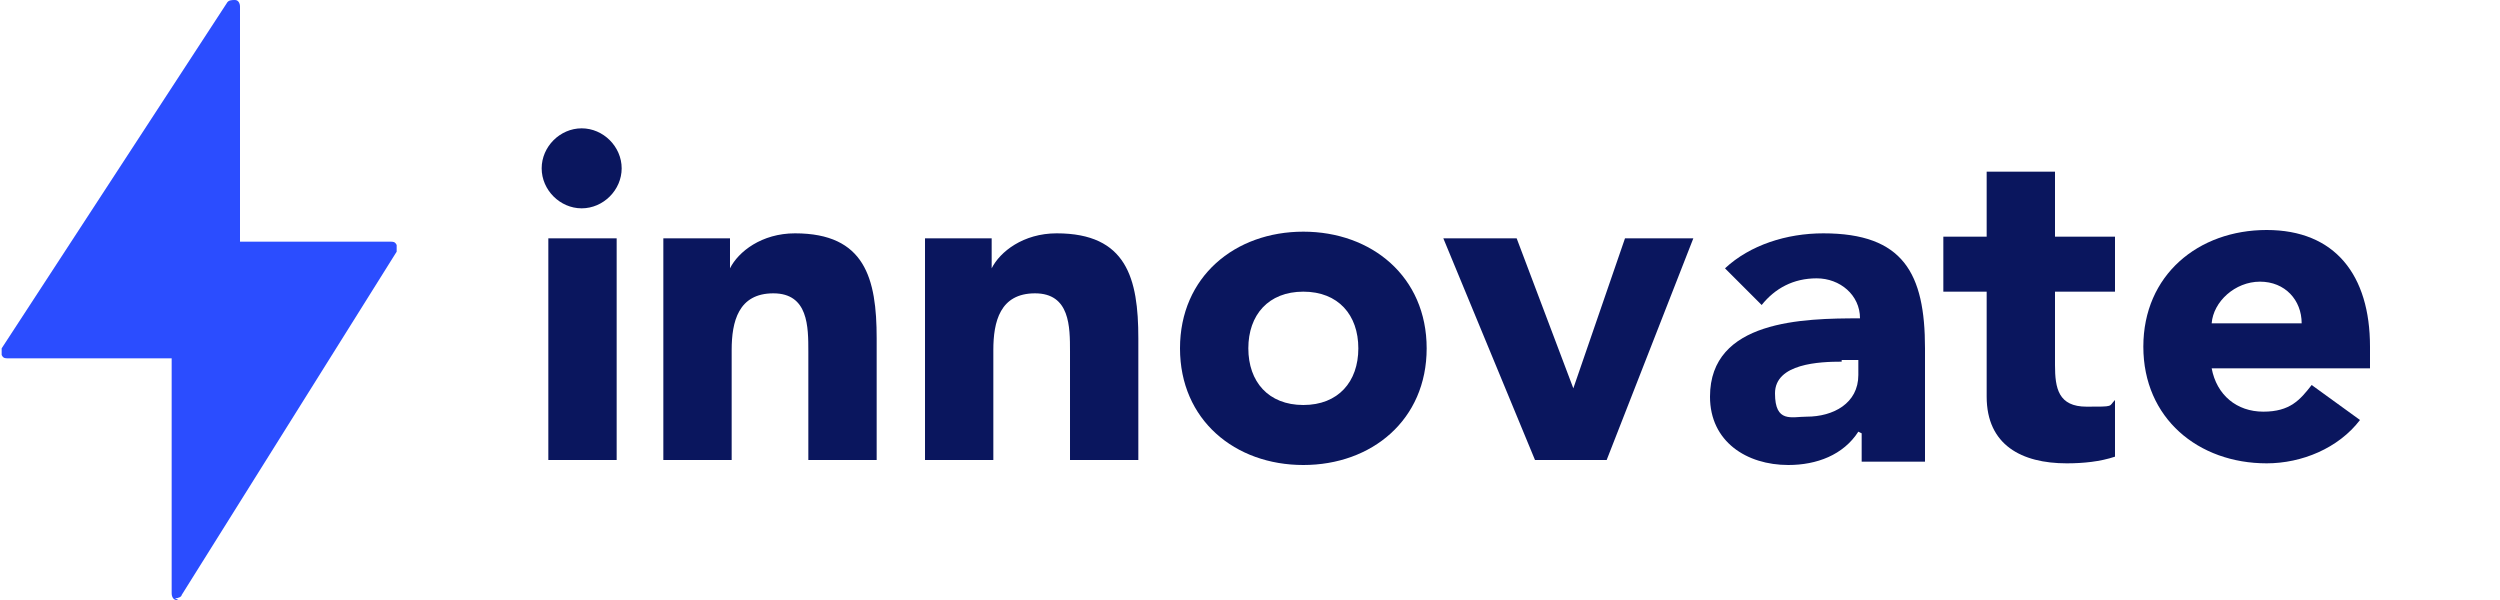
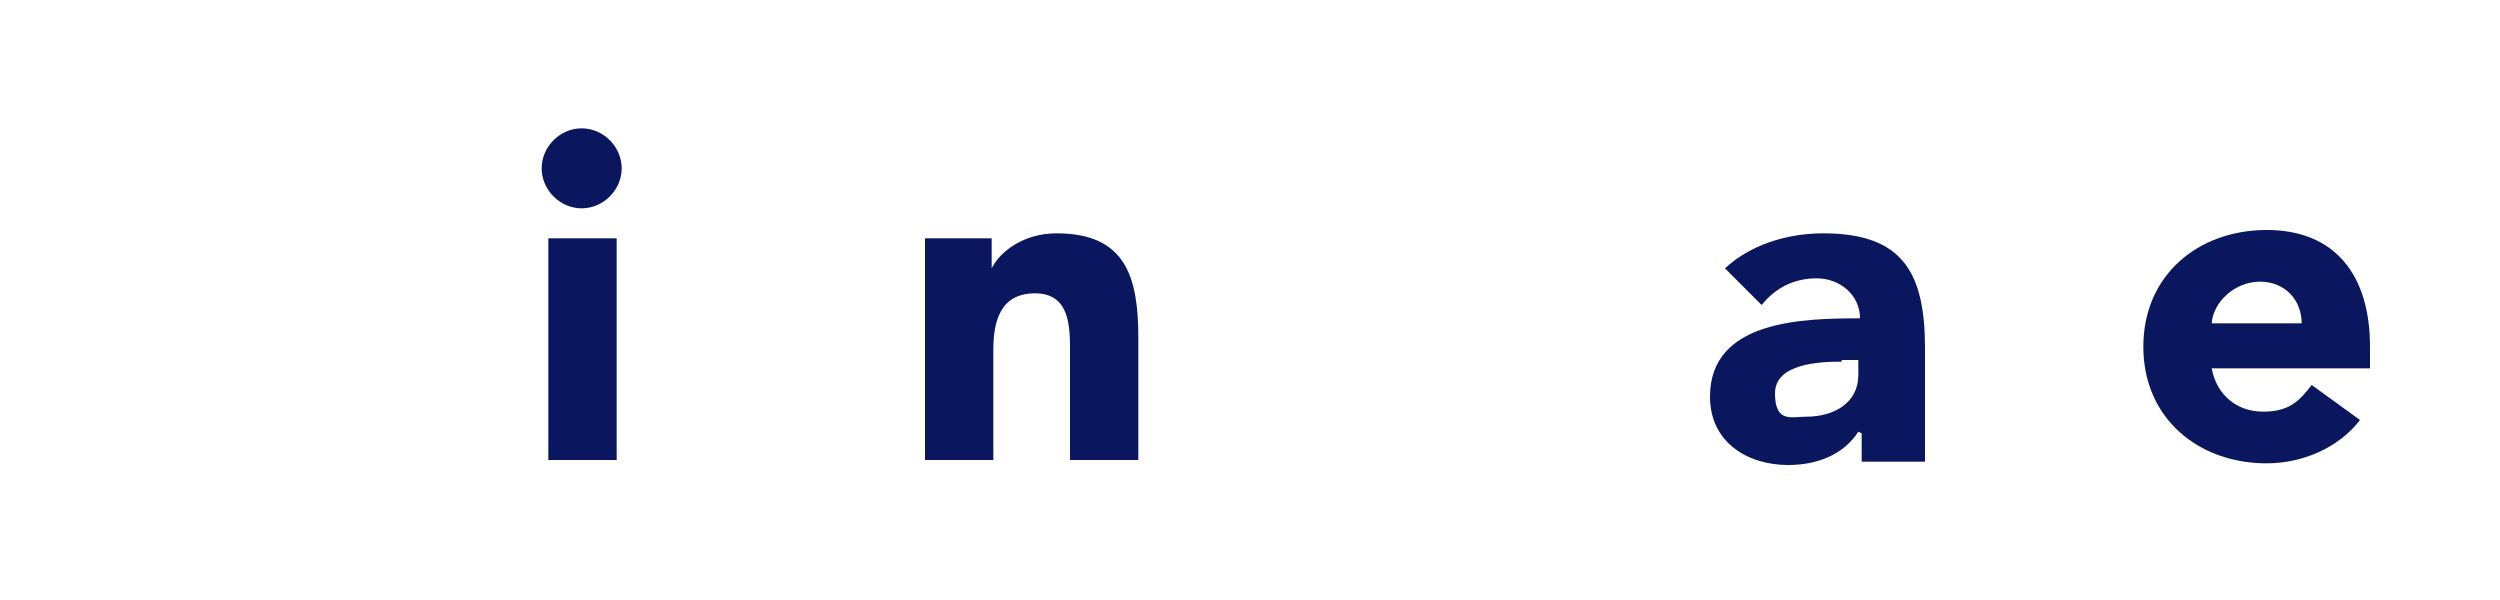
<svg xmlns="http://www.w3.org/2000/svg" version="1.1" viewBox="0 0 150 36">
  <defs>
    <style>
      .cls-1 {
        fill: #2b4dff;
        fill-rule: evenodd;
      }

      .cls-2 {
        fill: #0a165e;
      }
    </style>
  </defs>
  <g>
    <g id="Layer_1">
-       <path class="cls-1" d="M10.7,36s0,0-.1,0c-.2,0-.3-.2-.3-.4v-14.1H.5c-.2,0-.3,0-.4-.2,0-.1,0-.3,0-.4L13.6.2c.1-.2.3-.2.5-.2.2,0,.3.2.3.4v14.1h9c.2,0,.3,0,.4.2,0,.1,0,.3,0,.4l-12.9,20.6c0,.1-.2.2-.4.2Z" />
      <g>
        <path class="cls-2" d="M34.9,7.7c1.3,0,2.4,1.1,2.4,2.4s-1.1,2.4-2.4,2.4-2.4-1.1-2.4-2.4,1.1-2.4,2.4-2.4ZM32.9,14.3h4.1v13.3h-4.1v-13.3Z" />
-         <path class="cls-2" d="M39.9,14.3h3.9v1.8h0c.5-1,1.9-2.1,3.9-2.1,4.2,0,4.9,2.7,4.9,6.3v7.3h-4.1v-6.5c0-1.5,0-3.5-2.1-3.5s-2.5,1.7-2.5,3.4v6.6h-4.1v-13.3Z" />
        <path class="cls-2" d="M55.6,14.3h3.9v1.8h0c.5-1,1.9-2.1,3.9-2.1,4.2,0,4.9,2.7,4.9,6.3v7.3h-4.1v-6.5c0-1.5,0-3.5-2.1-3.5s-2.5,1.7-2.5,3.4v6.6h-4.1v-13.3Z" />
-         <path class="cls-2" d="M78.2,13.9c4.1,0,7.4,2.7,7.4,7s-3.3,7-7.4,7-7.4-2.7-7.4-7,3.3-7,7.4-7ZM78.2,24.3c2.1,0,3.3-1.4,3.3-3.4s-1.2-3.4-3.3-3.4-3.3,1.4-3.3,3.4,1.2,3.4,3.3,3.4Z" />
-         <path class="cls-2" d="M86.6,14.3h4.4l3.4,9h0l3.1-9h4.1l-5.2,13.3h-4.3l-5.5-13.3Z" />
        <path class="cls-2" d="M111.5,25.9h0c-.9,1.4-2.5,2-4.2,2-2.5,0-4.7-1.4-4.7-4.1,0-4.6,5.6-4.7,9-4.7,0-1.4-1.2-2.4-2.6-2.4s-2.5.6-3.3,1.6l-2.2-2.2c1.5-1.4,3.7-2.1,5.9-2.1,4.8,0,6.1,2.4,6.1,6.9v6.8h-3.8v-1.7ZM110.5,21.7c-1.3,0-4,.1-4,1.9s1,1.4,1.9,1.4c1.6,0,3.1-.8,3.1-2.5v-.9h-1Z" />
-         <path class="cls-2" d="M126.9,17.5h-3.6v4.4c0,1.4.2,2.5,1.9,2.5s1.3,0,1.7-.4v3.4c-.9.3-1.9.4-2.9.4-2.7,0-4.8-1.1-4.8-4v-6.3h-2.6v-3.3h2.6v-3.9h4.1v3.9h3.6v3.3Z" />
        <path class="cls-2" d="M141.6,25.2c-1.3,1.7-3.5,2.6-5.6,2.6-4.1,0-7.4-2.7-7.4-7s3.3-7,7.4-7,6.2,2.7,6.2,7v1.3h-9.5c.3,1.6,1.5,2.6,3.1,2.6s2.2-.7,2.9-1.6l2.9,2.1ZM138.1,19.4c0-1.4-1-2.5-2.5-2.5s-2.8,1.2-2.9,2.5h5.4Z" />
      </g>
    </g>
  </g>
</svg>